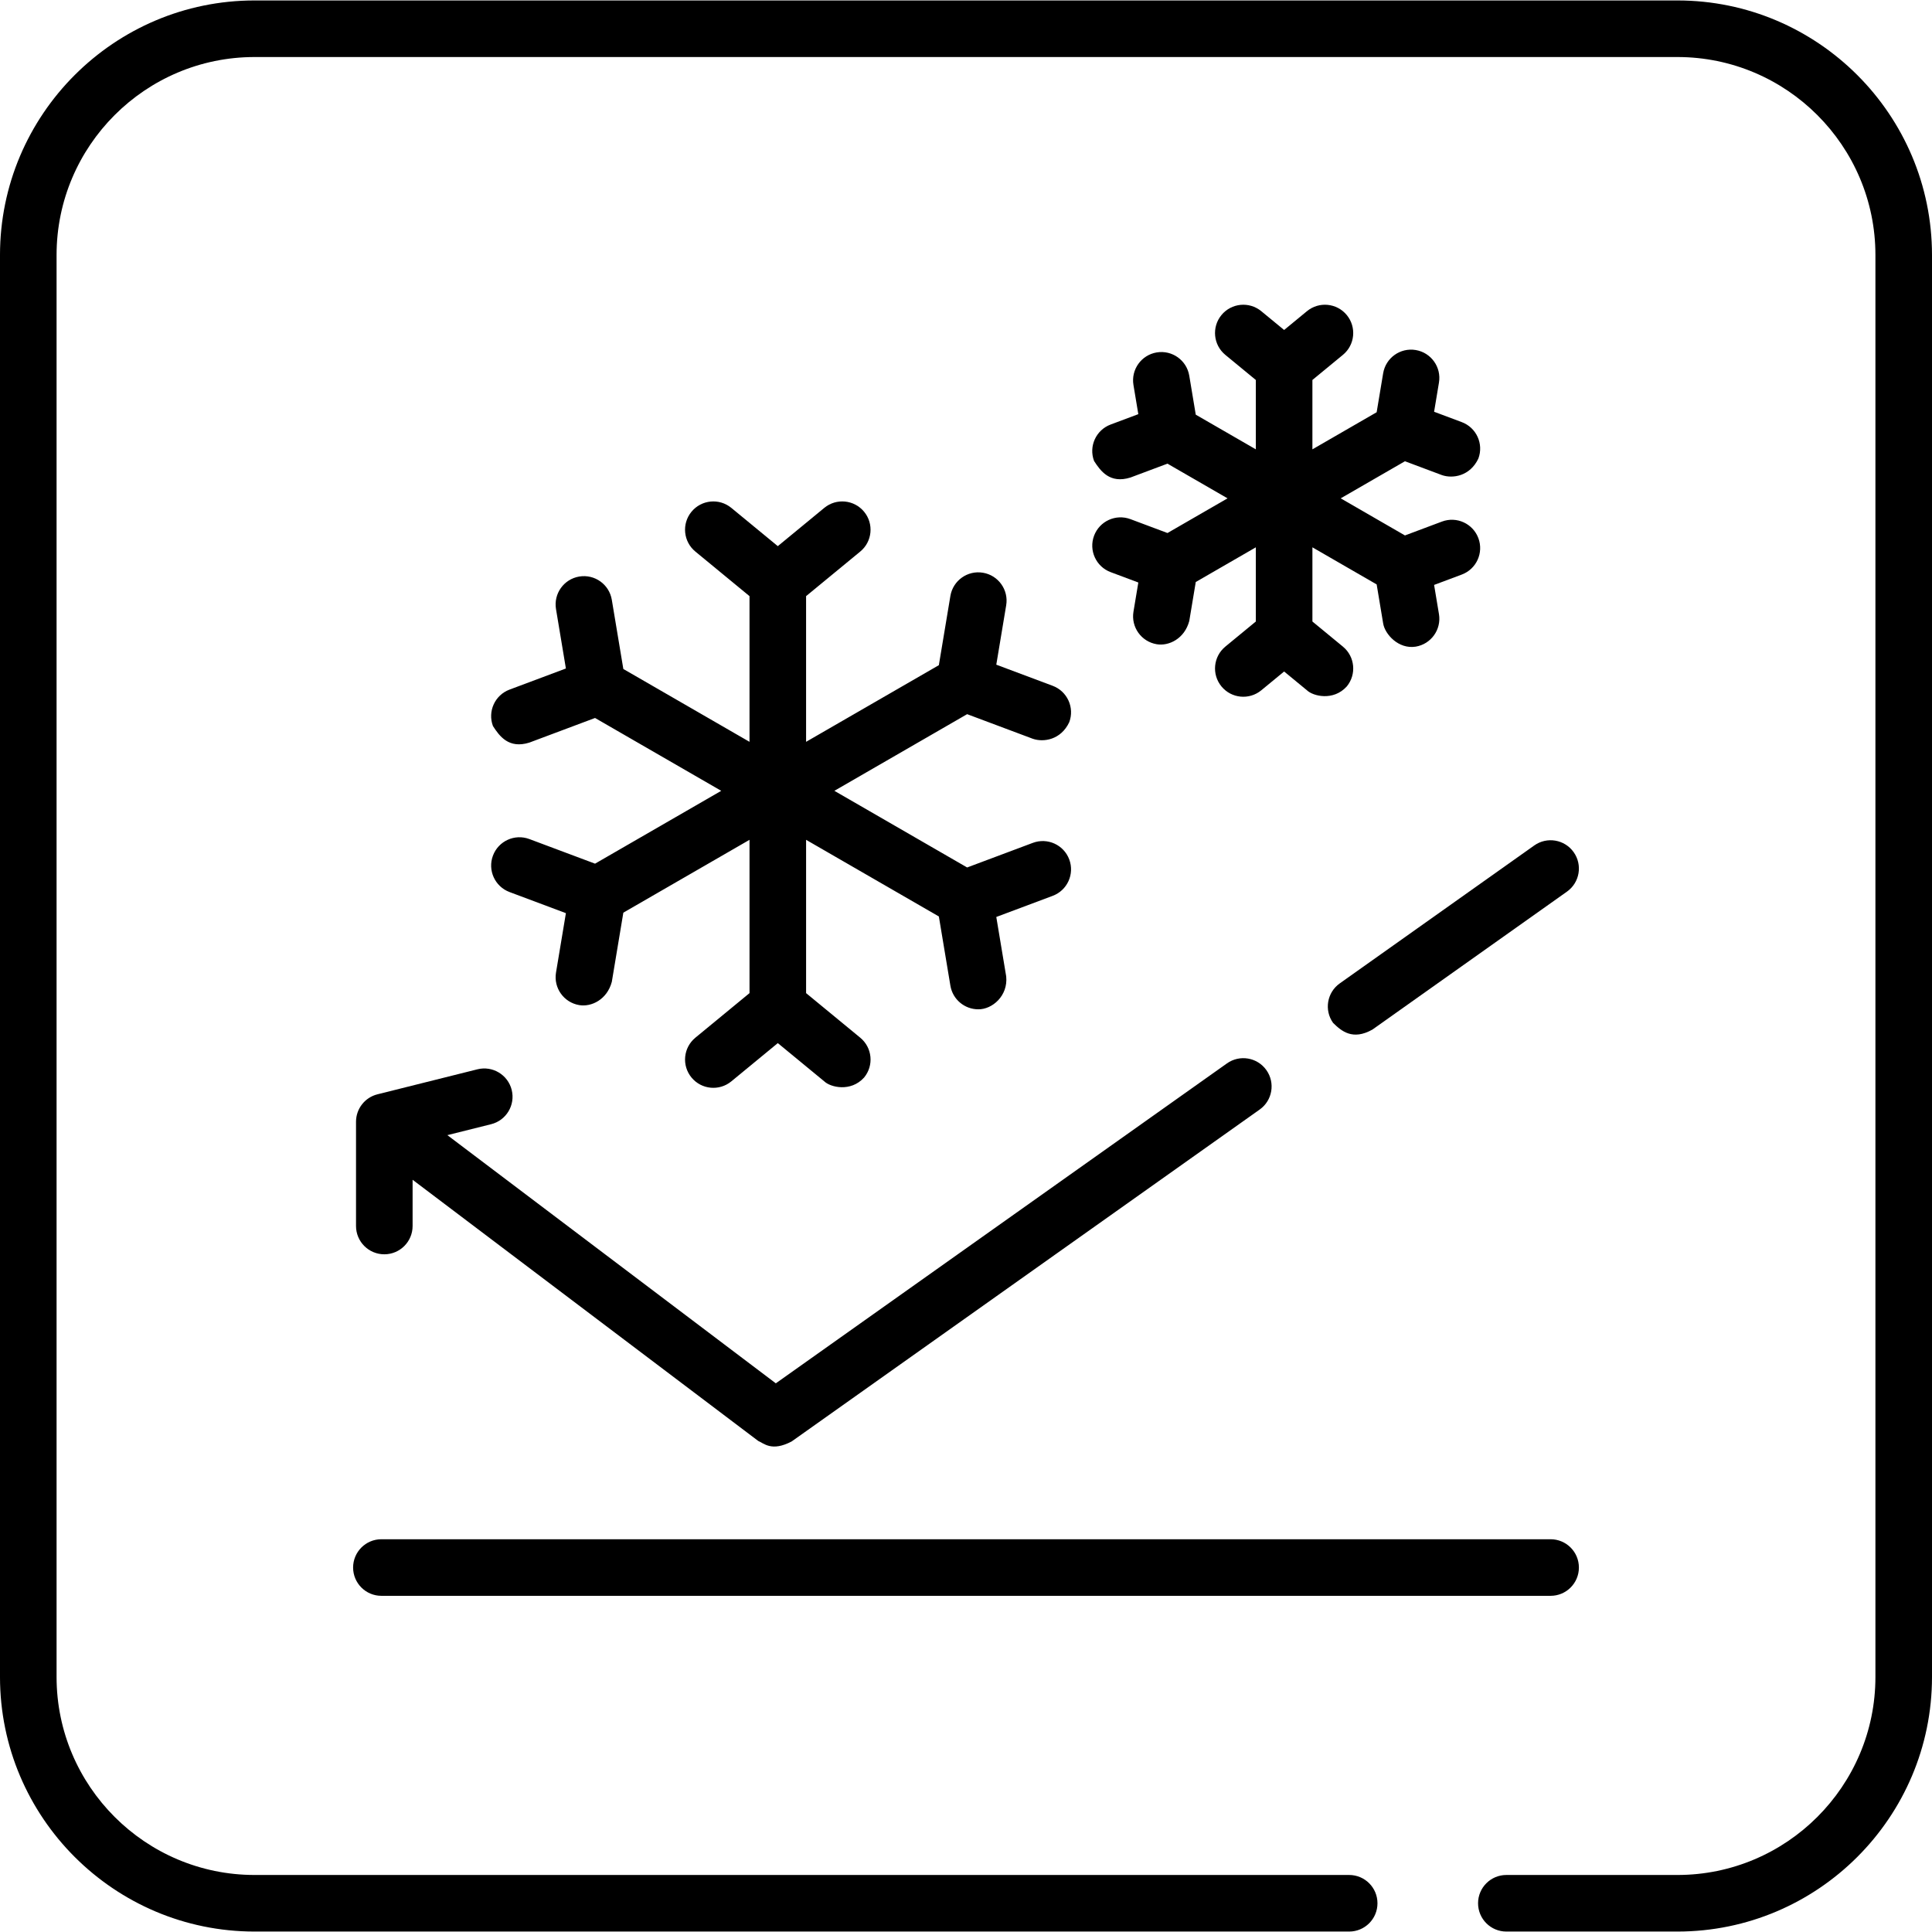
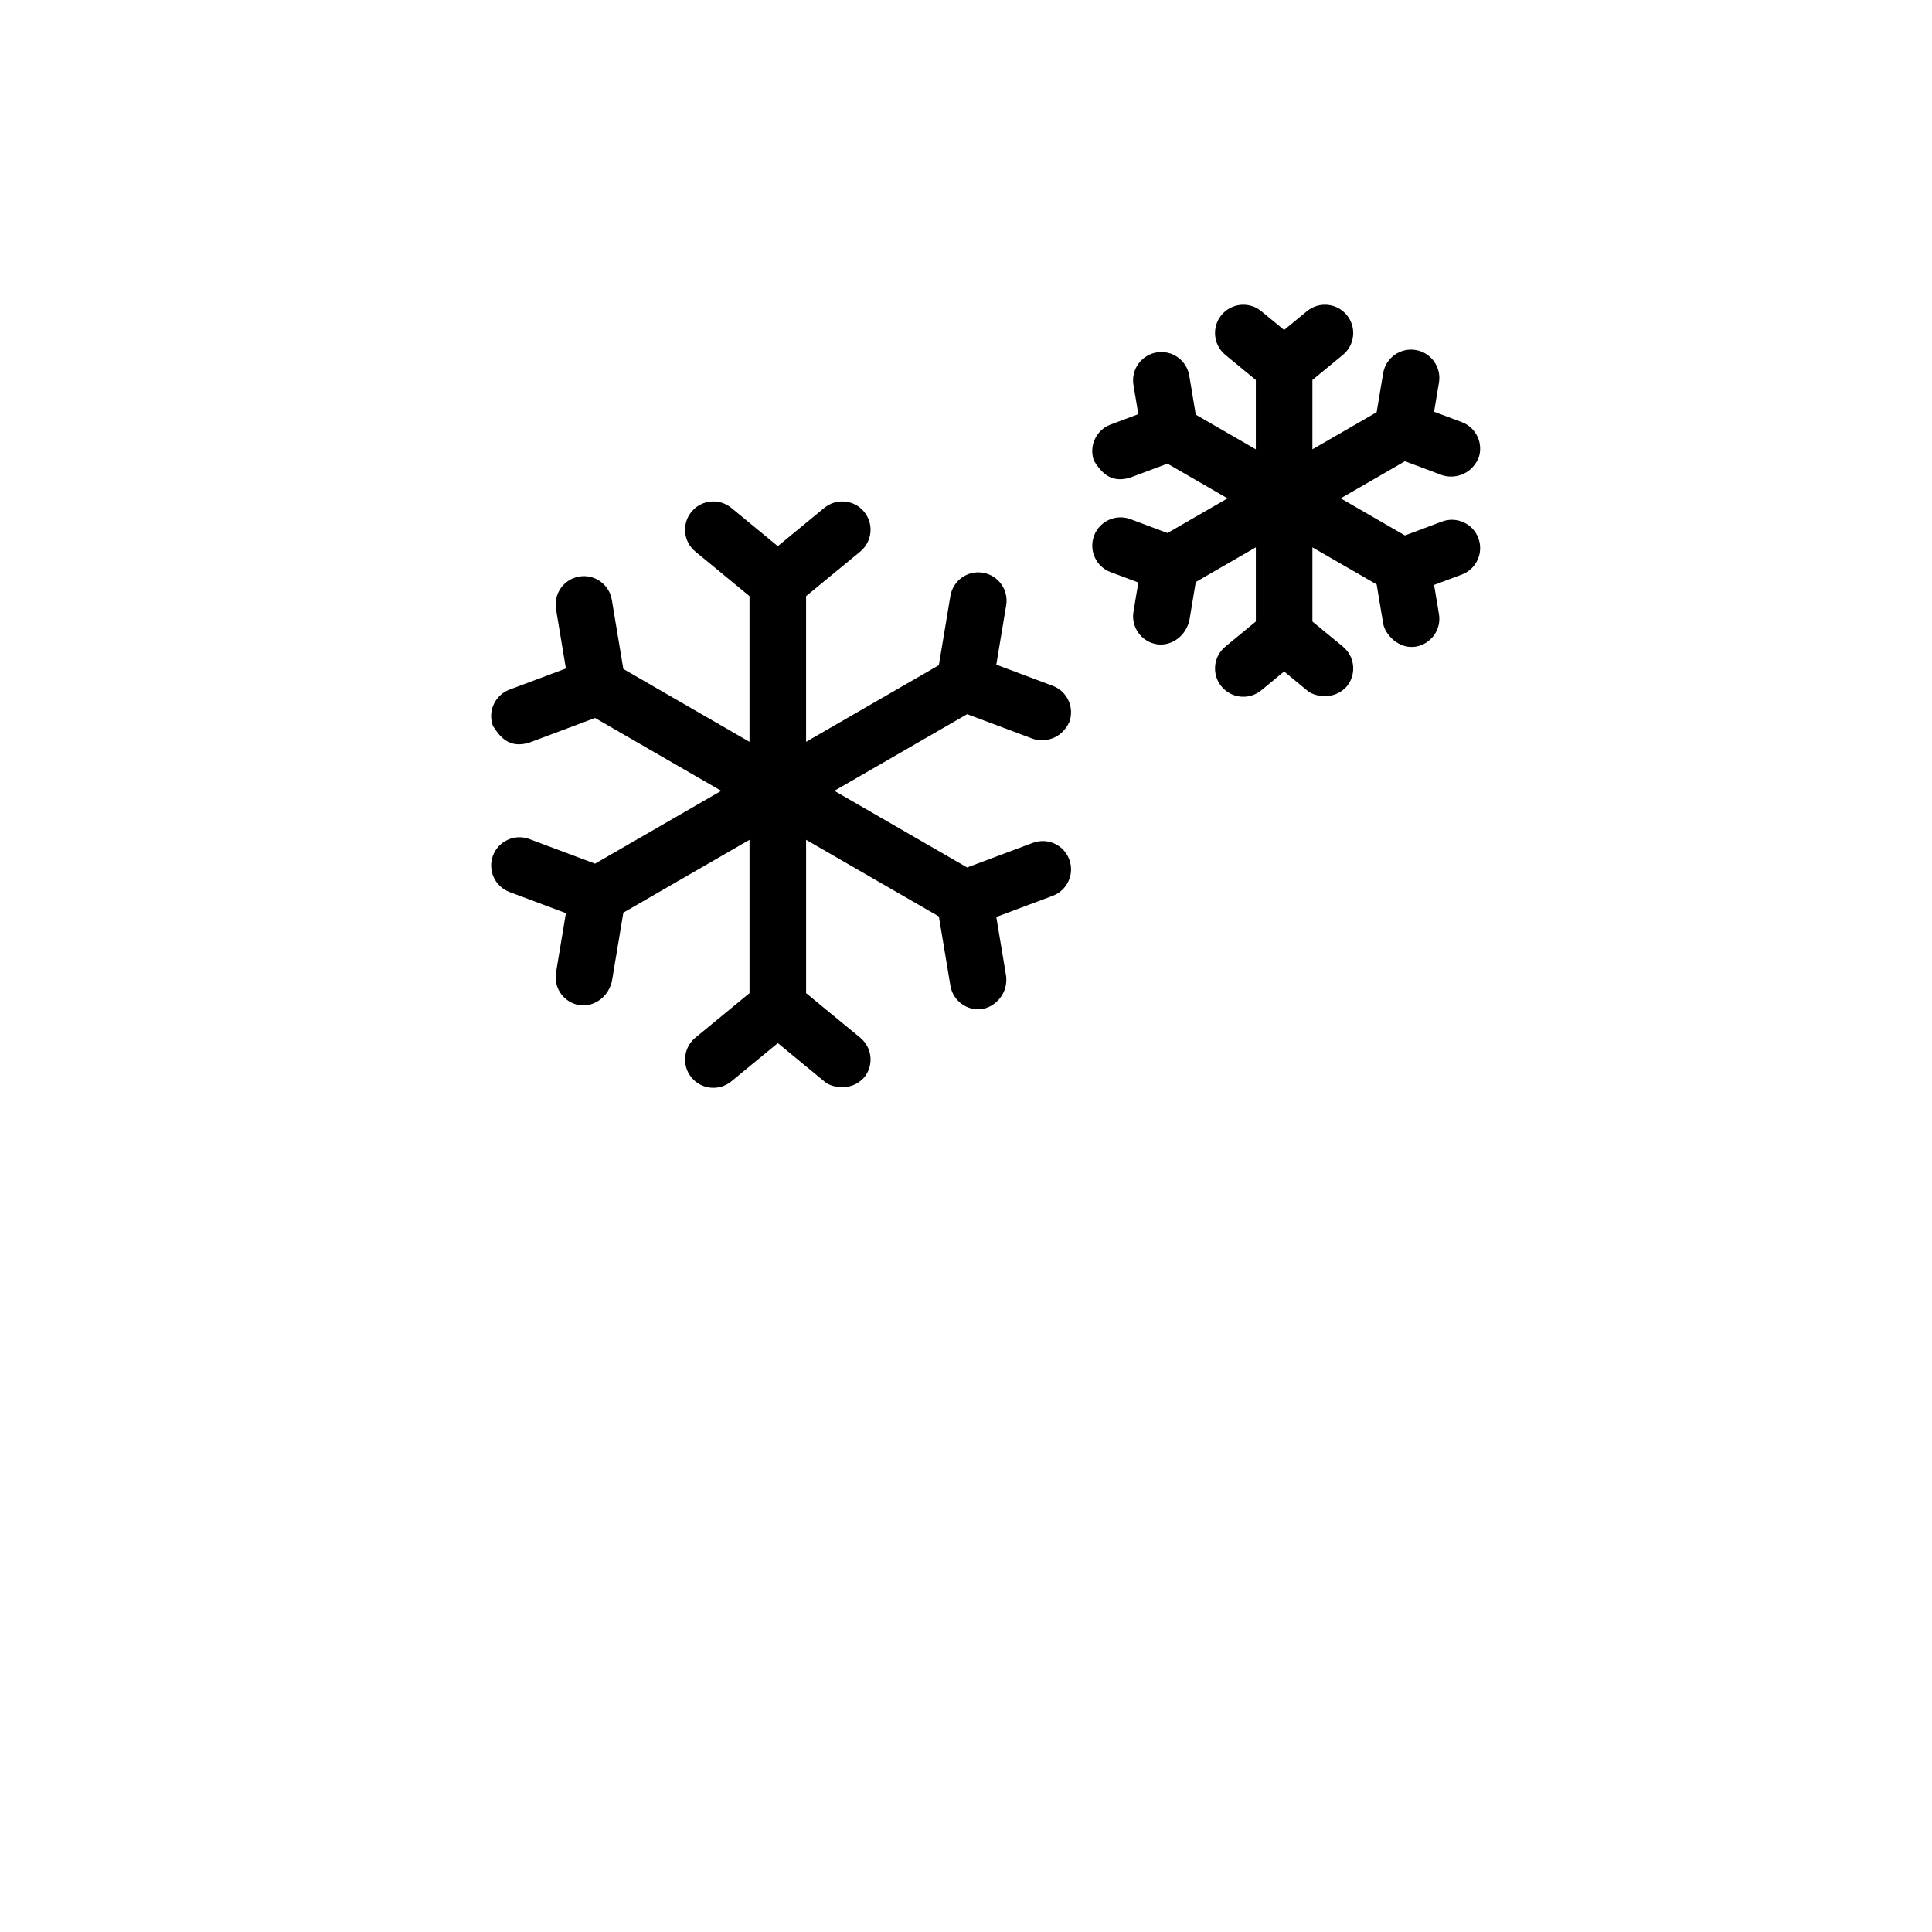
<svg xmlns="http://www.w3.org/2000/svg" id="Layer_1" height="512" viewBox="0 0 512.239 512.239" width="512">
  <g>
-     <path d="m444.739.12h-377.239c-37.22 0-67.5 30.28-67.5 67.5v377c0 37.22 30.28 67.5 67.5 67.5h290.215c4.142 0 7.5-3.358 7.5-7.5s-3.358-7.5-7.5-7.5h-290.215c-28.949 0-52.5-23.551-52.5-52.5v-377c0-28.949 23.551-52.5 52.5-52.5h377.239c28.949 0 52.5 23.551 52.5 52.5v377c0 28.949-23.551 52.5-52.5 52.5h-45.354c-4.142 0-7.5 3.358-7.5 7.5s3.358 7.5 7.5 7.5h45.354c37.22 0 67.5-30.28 67.5-67.5v-377c0-37.22-30.28-67.5-67.5-67.5z" />
-     <path d="m101.12 423.106h310c4.142 0 7.5-3.358 7.5-7.5s-3.358-7.5-7.5-7.5h-310c-4.142 0-7.5 3.358-7.5 7.5s3.358 7.5 7.5 7.5z" />
-     <path d="m353.434 271.188c2.221 2.193 5.2 4.741 10.456 1.779l51.568-36.57c3.379-2.396 4.175-7.078 1.779-10.456-2.397-3.379-7.079-4.177-10.456-1.779l-51.568 36.57c-3.379 2.396-4.175 7.078-1.779 10.456z" />
-     <path d="m126.572 283.512-26.498 6.628c-3.338.835-5.68 3.835-5.68 7.276v27.641c0 4.142 3.358 7.5 7.5 7.5s7.5-3.358 7.5-7.5v-12.257l91.639 69.244c1.459.591 3.538 2.935 8.86.134l124.091-88.001c3.379-2.396 4.175-7.078 1.779-10.456-2.396-3.38-7.078-4.176-10.456-1.779l-119.612 84.825-87.082-65.801 11.599-2.901c4.019-1.005 6.461-5.078 5.456-9.096-1.006-4.019-5.08-6.463-9.096-5.457z" />
    <path d="m157.769 228.987-17.416-6.525c-3.877-1.453-8.201.513-9.655 4.392-1.453 3.879.513 8.201 4.392 9.655l14.95 5.601-2.624 15.748c-.681 4.086 2.08 7.95 6.165 8.631 3.179.54 7.368-1.428 8.631-6.165l3.057-18.346 33.453-19.314v40.646l-14.359 11.82c-3.198 2.633-3.656 7.359-1.024 10.557 2.633 3.198 7.36 3.656 10.557 1.024l12.326-10.146 12.326 10.146c1.618 1.555 6.995 2.914 10.557-1.024 2.632-3.198 2.174-7.924-1.024-10.557l-14.359-11.82v-40.646l35.201 20.323 3.057 18.346c.611 3.668 3.789 6.268 7.389 6.268 3.685.055 7.939-3.556 7.407-8.734l-2.625-15.748 14.95-5.601c3.879-1.453 5.845-5.776 4.392-9.655-1.453-3.878-5.773-5.844-9.655-4.392l-17.417 6.525-35.2-20.323 35.2-20.323 17.417 6.526c2.854.984 7.445.291 9.655-4.392 1.453-3.879-.513-8.201-4.392-9.655l-14.95-5.601 2.624-15.748c.681-4.086-2.08-7.95-6.165-8.631-4.085-.686-7.95 2.079-8.631 6.165l-3.057 18.346-35.201 20.323v-38.628l14.359-11.821c3.198-2.632 3.656-7.359 1.023-10.557-2.632-3.197-7.359-3.657-10.557-1.023l-12.324 10.146-12.325-10.146c-3.198-2.633-7.924-2.174-10.557 1.023-2.633 3.198-2.175 7.925 1.023 10.557l14.359 11.821v38.628l-33.453-19.314-3.057-18.345c-.681-4.085-4.542-6.846-8.631-6.165-4.085.681-6.846 4.545-6.165 8.631l2.624 15.748-14.95 5.601c-3.879 1.454-5.845 5.776-4.392 9.655 1.735 2.689 4.195 6.103 9.655 4.392l17.417-6.526 33.453 19.314z" />
    <path d="m309.54 141.321-9.811-3.676c-3.876-1.451-8.201.514-9.655 4.392-1.453 3.879.513 8.201 4.392 9.655l7.344 2.751-1.289 7.736c-.681 4.085 2.08 7.95 6.166 8.63 3.178.54 7.368-1.427 8.63-6.166l1.722-10.333 15.927-9.195v19.669l-8.088 6.658c-3.198 2.633-3.656 7.359-1.024 10.557 2.633 3.198 7.359 3.656 10.557 1.024l6.055-4.984 6.055 4.984c1.618 1.555 6.995 2.914 10.557-1.024 2.632-3.198 2.174-7.924-1.024-10.557l-8.088-6.658v-19.669l17.034 9.835 1.722 10.334c.449 2.844 4.047 6.893 8.63 6.166 4.086-.681 6.846-4.545 6.166-8.63l-1.289-7.736 7.344-2.752c3.879-1.453 5.845-5.776 4.392-9.655-1.453-3.878-5.778-5.846-9.654-4.391l-9.809 3.676-17.034-9.835 17.034-9.834 9.811 3.676c2.854.984 7.444.291 9.654-4.393 1.453-3.879-.514-8.201-4.393-9.654l-7.344-2.751 1.289-7.736c.681-4.086-2.08-7.95-6.165-8.631-4.086-.683-7.95 2.08-8.631 6.165l-1.723 10.331-17.034 9.835v-18.391l8.088-6.658c3.198-2.633 3.656-7.359 1.024-10.557-2.633-3.198-7.359-3.656-10.557-1.024l-6.055 4.984-6.055-4.984c-3.198-2.632-7.925-2.173-10.557 1.024-2.632 3.198-2.174 7.924 1.024 10.557l8.088 6.658v18.391l-15.927-9.196-1.722-10.333c-.681-4.085-4.539-6.847-8.631-6.165-4.085.681-6.846 4.545-6.165 8.631l1.289 7.736-7.344 2.751c-3.879 1.453-5.846 5.775-4.393 9.654 1.734 2.688 4.195 6.104 9.654 4.393l9.811-3.676 15.928 9.196z" />
  </g>
</svg>